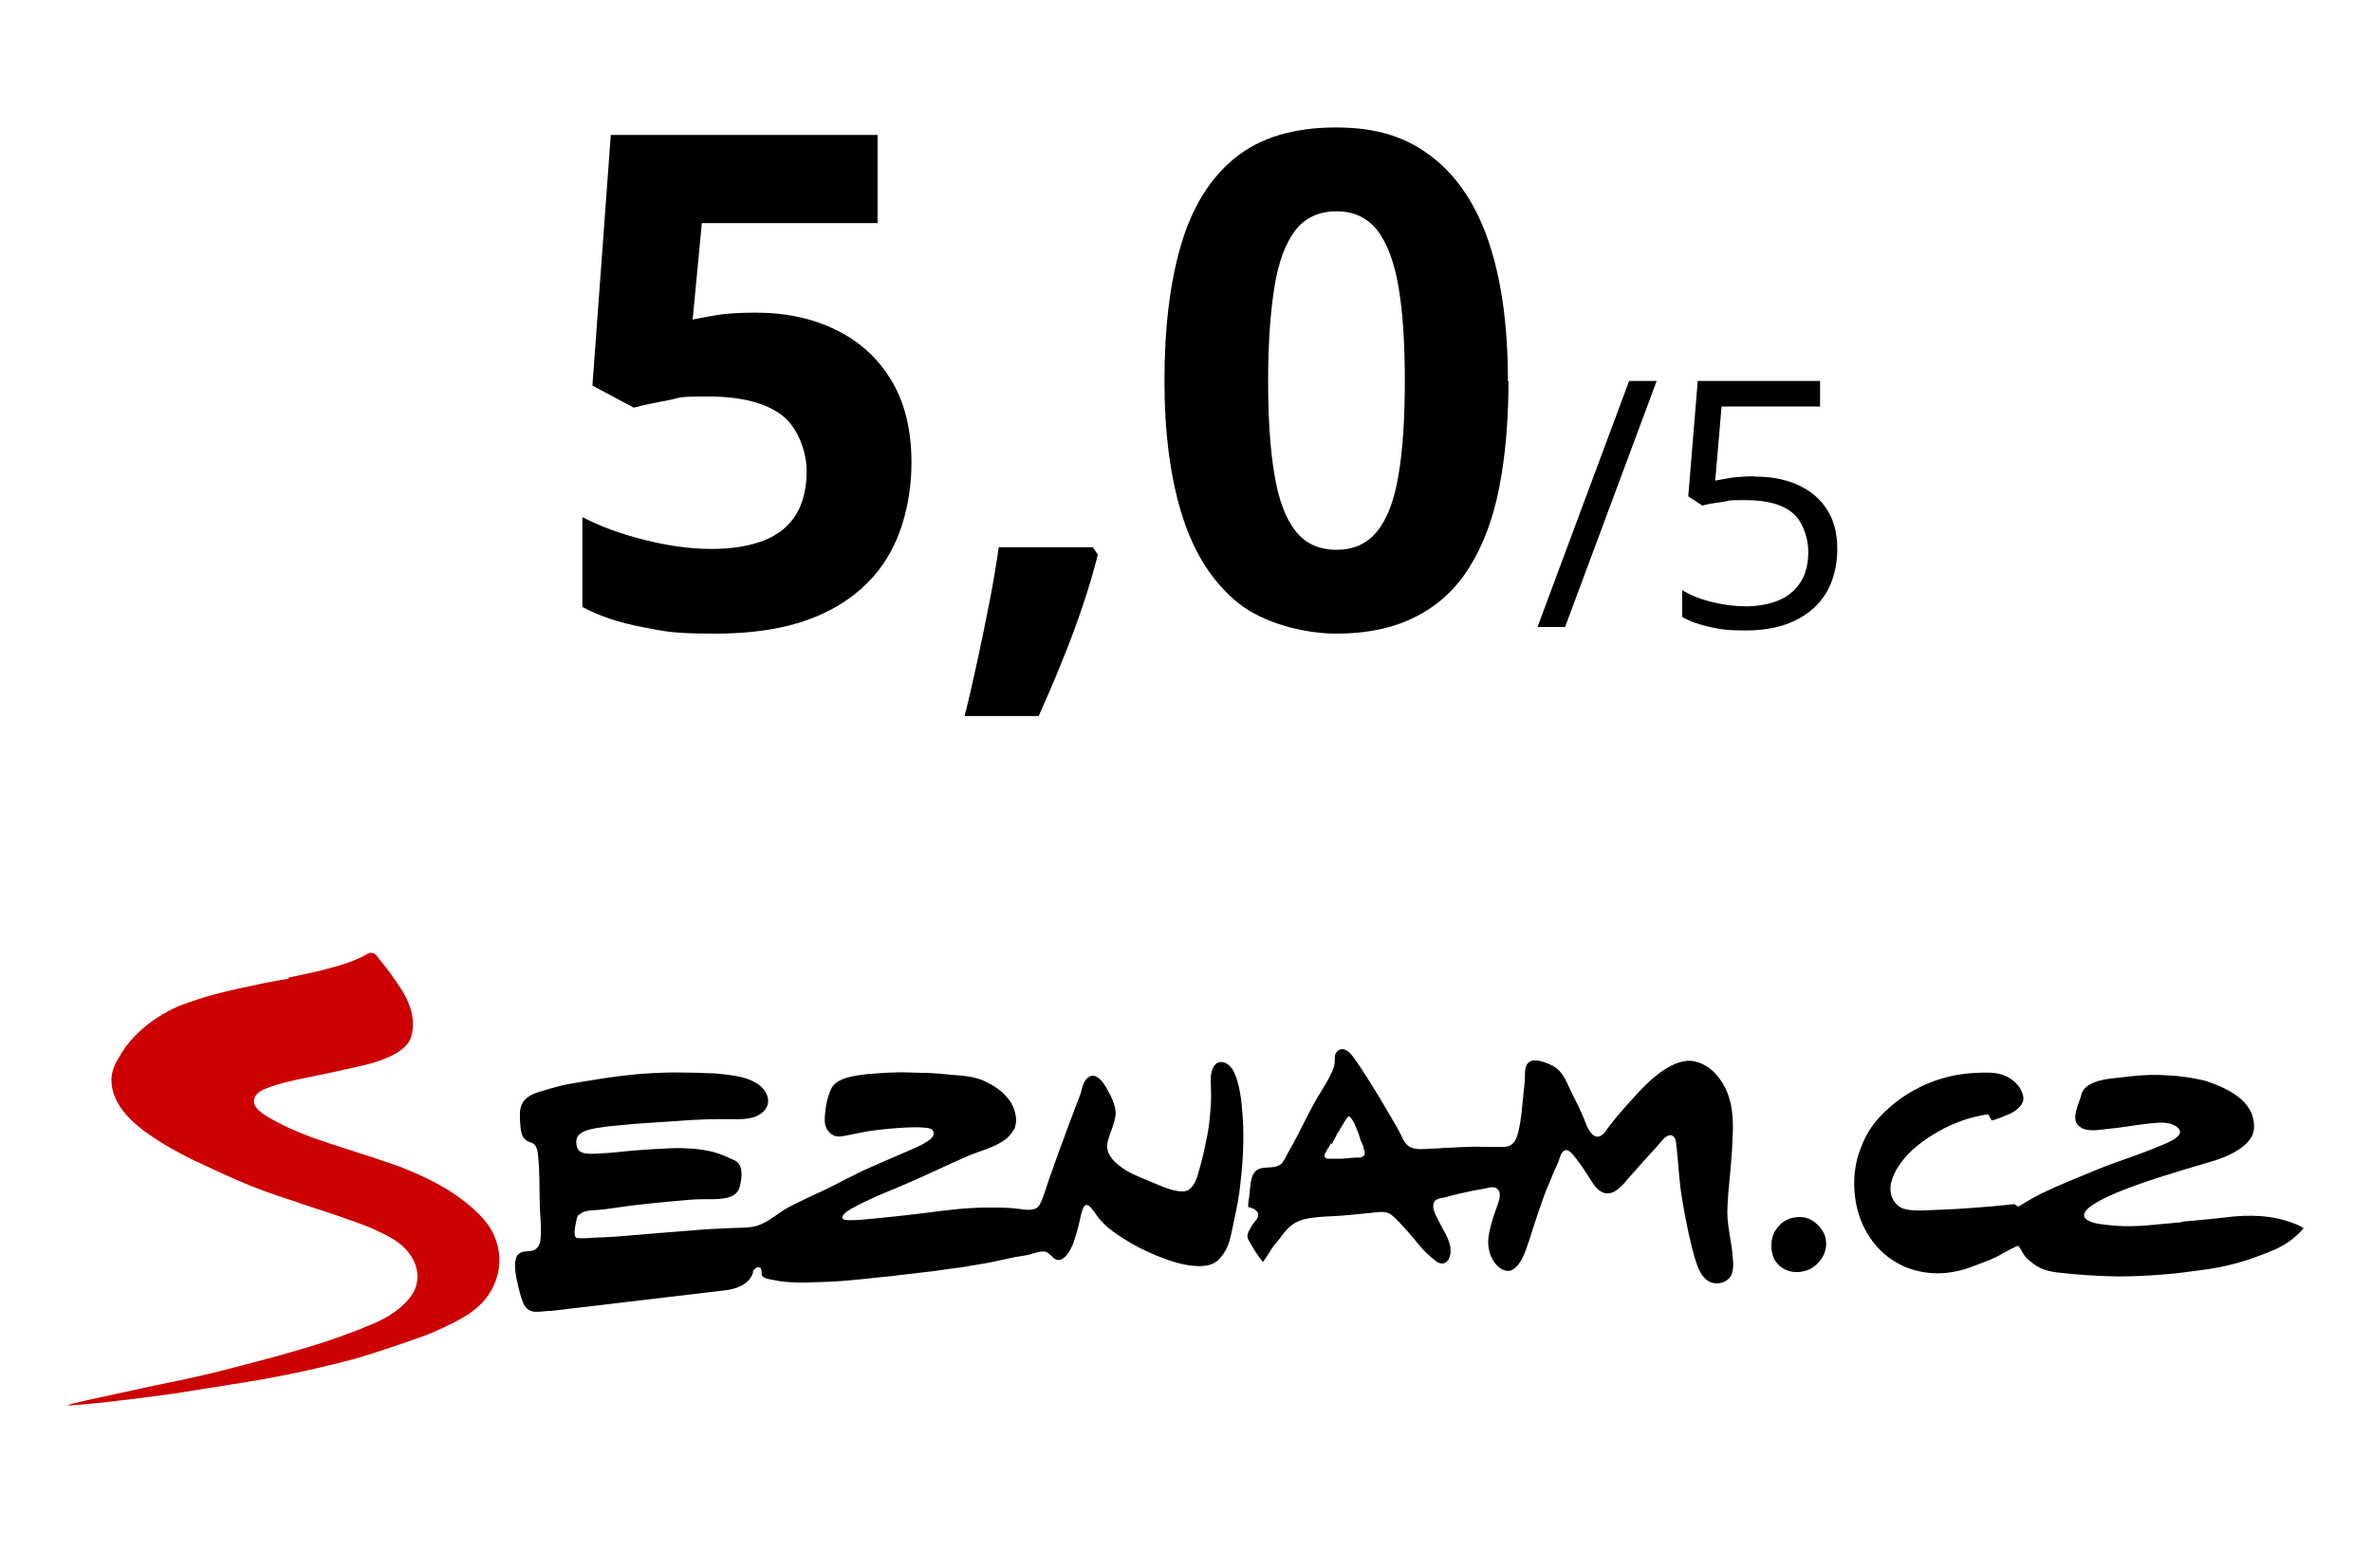
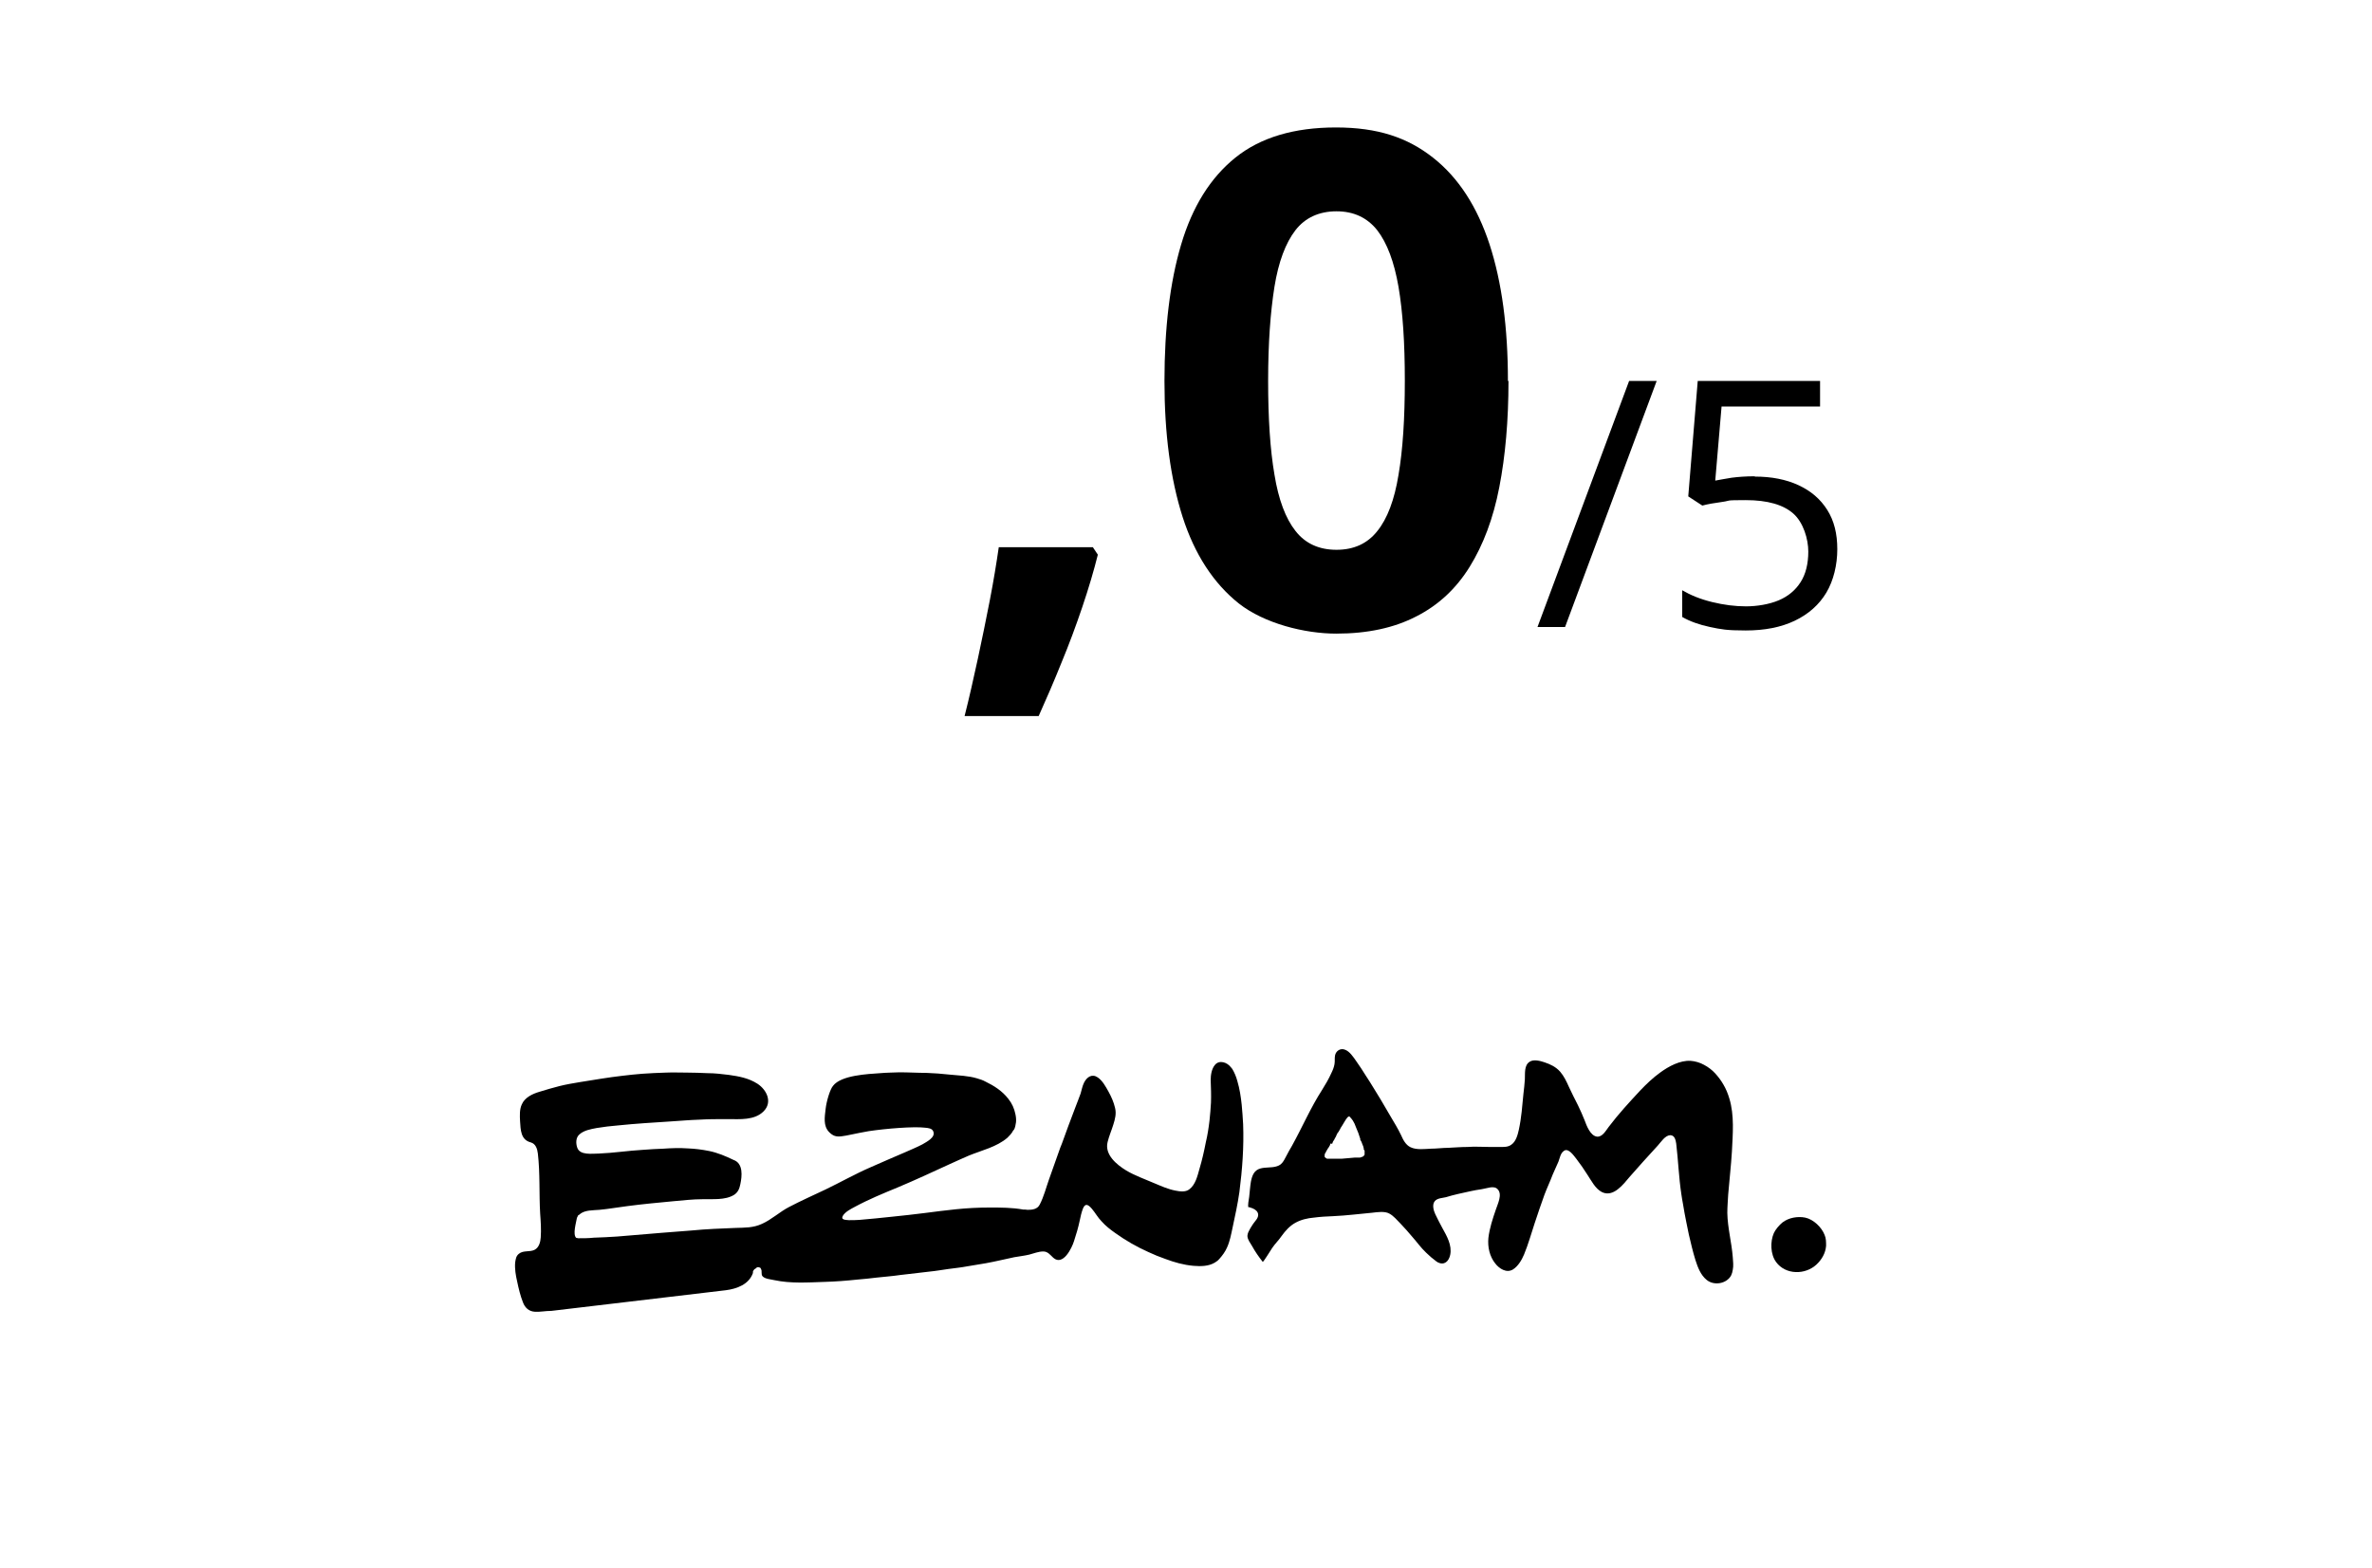
<svg xmlns="http://www.w3.org/2000/svg" id="Vrstva_1" data-name="Vrstva 1" version="1.1" viewBox="0 0 826 546">
  <defs>
    <style>
      .cls-1, .cls-2, .cls-3 {
        stroke-width: 0px;
      }

      .cls-1, .cls-3 {
        fill: #000;
      }

      .cls-2 {
        fill: #c00;
      }

      .cls-2, .cls-3 {
        fill-rule: evenodd;
      }
    </style>
  </defs>
  <g>
-     <path class="cls-1" d="M263.2,108.9c10.5,0,19.8,2,27.9,6,8.2,4,14.6,9.8,19.3,17.6s7,17.3,7,28.6-2.6,23-7.7,31.9c-5.1,8.9-12.7,15.8-22.9,20.6-10.1,4.8-22.7,7.1-37.8,7.1s-17.4-.8-25.4-2.3c-7.9-1.5-14.9-3.8-20.8-7v-31.3c5.9,3.1,13.1,5.8,21.4,7.9,8.3,2.1,16.2,3.2,23.5,3.2s13.2-1,18.2-2.9c4.9-1.9,8.7-4.9,11.2-8.9,2.5-4,3.8-9.2,3.8-15.4s-2.8-14.8-8.4-19.2-14.3-6.7-25.9-6.7-9.1.4-13.9,1.3c-4.8.9-8.8,1.7-12,2.6l-14.4-7.7,6.4-87.3h92.9v30.7h-61.2l-3.2,33.6c2.7-.5,5.5-1.1,8.7-1.6,3.1-.5,7.5-.8,13.1-.8Z" />
    <path class="cls-1" d="M380.5,190.5l1.8,2.7c-1.4,5.6-3.2,11.7-5.4,18.2-2.2,6.5-4.6,13-7.3,19.5-2.6,6.5-5.3,12.7-7.9,18.5h-25.8c1.6-6.3,3.1-13,4.6-19.9,1.5-7,2.9-13.8,4.2-20.5,1.3-6.7,2.3-12.9,3.1-18.4h32.8Z" />
    <path class="cls-1" d="M525.3,132.7c0,13.8-1.1,26.2-3.2,37-2.1,10.9-5.6,20.1-10.3,27.7-4.7,7.6-10.9,13.4-18.6,17.3-7.7,4-17,6-27.9,6s-25-3.5-33.9-10.5c-8.8-7-15.4-17.1-19.6-30.2-4.2-13.2-6.3-28.9-6.3-47.3s1.9-34.4,5.8-47.5c3.9-13.2,10.2-23.3,18.9-30.3,8.7-7,20.4-10.5,35-10.5s24.9,3.5,33.8,10.5c8.9,7,15.4,17.1,19.7,30.2,4.3,13.2,6.4,29,6.4,47.6ZM441.6,132.7c0,13,.7,23.9,2.2,32.6,1.4,8.7,3.9,15.3,7.3,19.6,3.4,4.4,8.2,6.6,14.3,6.6s10.8-2.2,14.2-6.5c3.5-4.3,6-10.9,7.4-19.6,1.5-8.7,2.2-19.6,2.2-32.8s-.7-23.9-2.2-32.7c-1.5-8.7-4-15.3-7.4-19.7-3.5-4.4-8.2-6.6-14.2-6.6s-10.9,2.2-14.3,6.6c-3.4,4.4-5.9,11-7.3,19.7-1.4,8.8-2.2,19.6-2.2,32.7Z" />
    <path class="cls-1" d="M576.9,132.7l-31.9,85.7h-9.6l31.9-85.7h9.6Z" />
    <path class="cls-1" d="M611.1,166c5.8,0,10.9,1,15.2,3,4.3,2,7.6,4.8,10,8.6,2.4,3.8,3.5,8.3,3.5,13.7s-1.3,10.9-3.8,15.1c-2.5,4.2-6.2,7.5-11,9.8-4.8,2.3-10.5,3.4-17.1,3.4s-8.6-.4-12.4-1.2c-3.8-.8-7.1-2-9.7-3.5v-9.3c2.9,1.7,6.3,3.1,10.4,4.1,4.1,1,8,1.5,11.8,1.5s8.1-.7,11.4-2.1c3.3-1.4,5.8-3.5,7.6-6.3,1.8-2.8,2.7-6.4,2.7-10.7s-1.7-10.1-5.2-13.2c-3.5-3.1-9-4.7-16.6-4.7s-5.1.2-8,.6c-2.9.4-5.3.8-7.1,1.3l-4.9-3.2,3.3-40.2h42.6v8.9h-34.3l-2.2,25.8c1.5-.3,3.4-.6,5.7-1,2.3-.3,5-.5,8-.5Z" />
  </g>
  <g>
-     <path class="cls-2" d="M100.6,340.9c-4.4.7-8.8,1.5-13.1,2.5-2.9.6-5.8,1.2-8.6,1.9-2.6.7-5.3,1.3-7.9,2.1-2.5.8-4.9,1.6-7.4,2.5-4.7,1.8-9.2,4.5-13.1,7.7-2.4,2-4.6,4.2-6.5,6.7-1.3,1.8-2.4,3.7-3.5,5.6-1,1.9-1.7,4.1-1.7,6.2,0,6.3,4,11.6,8.5,15.5,1.5,1.3,3.1,2.5,4.7,3.6,4.8,3.4,10.1,6.3,15.4,8.9,5.5,2.6,11.1,5.2,16.7,7.6,5.3,2.3,10.7,4.2,16.2,6,1.6.5,3.2,1,4.7,1.6,5,1.7,10,3.2,15,5,3.1,1.1,6.3,2.2,9.4,3.5,3.2,1.5,6.5,2.9,9.3,5,1.9,1.4,3.5,3.1,4.7,5.1,1.2,2,1.9,4.2,2,6.5,0,2.2-.6,4.4-1.7,6.2-3.1,4.8-8.4,8.2-13.6,10.4-7.7,3.3-15.6,6.1-23.7,8.5-4.6,1.3-9.2,2.7-13.8,3.9-4.6,1.2-9.4,2.5-14.1,3.7-4.7,1.2-9.4,2.3-14.1,3.3-2.7.6-5.4,1.1-8.1,1.7-1.6.3-3.2.7-4.8,1-3.4.7-6.7,1.5-10.1,2.2-3.8.8-7.7,1.7-11.5,2.5-1.1.3-2.2.5-3.3.8-1,.2-4.7,1.1-2,.9,3.8-.2,14.1-1.1,36-4.1,7.9-1.3,15.9-2.5,23.9-3.8,9.9-1.6,19.7-3.5,29.5-5.9,2.8-.7,5.6-1.4,8.4-2.1,1.8-.5,3.7-1,5.4-1.6,7.7-2.4,20-6.6,22.9-7.9,11.1-4.9,18.1-8.6,21.7-17.4,1.2-3.1,1.8-6.6,1.4-10-.4-3.1-1.4-6.2-3-8.8-1.5-2.5-3.6-4.7-5.8-6.7-4.1-3.7-8.6-6.7-13.5-9.3-1.4-.7-2.8-1.4-4.2-2.1-1.8-.8-3.5-1.6-5.3-2.3-2.5-1.1-5.1-2-7.6-2.8-6.7-2.3-13.5-4.4-20.2-6.6-3.8-1.3-7.6-2.6-11.2-4.2-1.6-.6-3.1-1.4-4.6-2.1-1.8-.9-3.5-1.8-5.2-2.8-2.1-1.3-5.6-3.5-4.6-6.5.7-2.1,3-3,4.9-3.7,1.7-.7,3.6-1.2,5.4-1.7,5.6-1.4,11.2-2.4,16.8-3.6,1.6-.4,3.3-.7,4.9-1.1,4.4-1,8.9-1.8,13-3.5,3.6-1.4,8.2-3.7,9.5-7.6,1.9-5.8-.3-12-3.4-16.8-1.1-1.7-2.3-3.4-3.5-5.1-1.6-2.3-3.5-4.5-5.2-6.7-.8-1-1.8-.9-2.6-.7-1.2.4-4.2,3.9-28.1,8.5" />
    <path class="cls-3" d="M463.9,398.4l.3-.8.4-.6.3-.6.3-.5.2-.5.2-.4.2-.4.2-.2.6-1,.3-.6.4-.6.9-1.5.5-.8.6-.8h.1c0-.1.2-.2.2-.2h.4c0,.1.2.3.2.3l.3.3.6.8.6,1.1.6,1.5.7,1.7.7,2.1v.4c.1,0,.4.6.4.6l.3.8.4,1v.2c0,0,.1.2.1.2v.5c.1,0,.3.4.3.4v.4c0,0,0,.3,0,.3v.3c0,0,0,0,0,0v.4l-.3.4-.2.2-.5.2-.6.2h-.8c0,0-.5,0-.5,0h-.5s-4.6.4-4.6.4h-1.6c0,0-.7,0-.7,0h-.6s-.6,0-.6,0h-1.6c0,0-.3-.2-.3-.2l-.3-.2-.2-.2v-.3c-.1,0,0-.3,0-.3v-.4c0,0,.3-.5.3-.5l.3-.6.3-.5.3-.5.3-.4.2-.4.2-.3v-.3c0,0,.2-.2.2-.2M434.7,420.4l.7.2c2.5.7,3.7,2.4,1.8,4.6-.6.7-1.1,1.5-1.6,2.3l-.4.7c-.4.7-.7,1.3-.8,2.1,0,0,0,.4,0,.4.1,1.1,1,2.3,1.6,3.3,1.1,2,2.3,3.7,3.7,5.5.2.3,3.1-4.6,3.3-4.8,1-1.5,2.3-2.7,3.3-4.2,1.3-1.8,2.8-3.5,4.8-4.6,2-1.1,4.2-1.6,6.5-1.8,2.2-.3,4.4-.4,6.7-.5,4.6-.2,9.1-.8,13.6-1.2,1.7-.2,4.3-.6,5.9.3,1.5.8,2.7,2.3,3.9,3.5,1.4,1.5,2.8,3,4.1,4.6,1.6,1.8,3,3.8,4.8,5.5,1.1,1.1,2.3,2.1,3.5,3l.6.4c2.2,1.1,3.8-.3,4.3-2.6.7-3.4-1.2-6.6-2.8-9.5-.8-1.5-1.7-3.2-2.4-4.7-.6-1.3-1.2-3.4-.1-4.6.9-1,2.6-1,3.8-1.3,1.4-.4,2.7-.8,4.1-1.1,2.8-.6,5.5-1.3,8.4-1.7,1.6-.2,4.2-1.4,5.5,0,1.8,1.8,0,5.2-.6,7.1-1.1,3.2-2.2,6.5-2.6,9.9-.3,3.1.4,6.4,2.4,8.9,1.4,1.8,3.9,3.4,6.1,2.1,1.8-1.1,3.1-3.3,3.9-5.2,1.5-3.6,2.5-7.3,3.7-10.9,1.1-3.3,2.2-6.6,3.4-9.9.9-2.4,2-4.7,2.9-7.1.6-1.5,1.4-3,2-4.5.5-1.3.7-3,2-3.8,1.5-1,3.4,1.8,4.2,2.8,1.4,1.8,2.7,3.7,3.9,5.6,1.4,2.1,2.7,4.8,5,6,4,2,7.5-2.7,9.7-5.3,1.5-1.7,3.1-3.5,4.7-5.3,1.7-1.9,3.4-3.7,5.1-5.6,1.1-1.2,2.5-3.5,4.3-3.6,1.6,0,1.9,1.7,2.1,2.9.7,5.8.9,11.8,1.8,17.7.3,2.2.8,4.4,1.1,6.5l.6,3.1c.3,1.5.6,2.9.9,4.4.7,3,1.4,6,2.3,8.9.8,2.5,1.8,5.2,3.9,6.9,2.5,2.1,6.9,1.4,8.5-1.5.3-.6.5-1.3.6-2,.3-1.4.1-3,0-4.4-.4-5.2-1.8-10.2-1.9-15.4,0-2.2.2-4.3.3-6.4.4-5,1-10,1.3-15,.3-6.1.9-12.6-.9-18.5-.5-1.7-1.2-3.4-2.1-4.9-.8-1.4-1.8-2.7-2.8-3.8-1.1-1.2-2.4-2.2-3.9-3-1.4-.8-3.2-1.3-4.7-1.4-3.7-.2-7.6,1.9-10.6,4.1-2.5,1.8-4.8,4-6.9,6.2-3.8,4.1-7.6,8.2-11,12.7-1,1.3-2.2,3.6-4.1,3.4-2.3-.3-3.6-3.8-4.3-5.7-.7-1.8-1.5-3.5-2.3-5.2-1.1-2.2-2.2-4.3-3.2-6.5-.8-1.8-1.7-3.7-3-5.2-1.5-1.7-3.4-2.6-5.5-3.3-1.5-.5-3.7-1.1-5.1-.2-2,1.2-1.6,4.1-1.7,6.1-.1,1.7-.3,3.4-.5,5.1-.4,4.1-.7,8.4-1.6,12.5-.4,1.8-1,4.1-2.6,5.2-1.2.9-2.7.8-4.1.8-1.1,0-2.3,0-3.4,0-2.6,0-5.2-.2-7.8,0-2.2,0-4.5.2-6.7.3-2,0-4,.3-6,.3-2.2.1-5,.5-7.1-.5-1.7-.8-2.6-2.6-3.3-4.2-1.1-2.3-2.4-4.4-3.7-6.6-1.1-1.9-2.3-3.9-3.4-5.8-1.7-2.7-3.3-5.5-5.1-8.2-1.1-1.8-2.3-3.6-3.5-5.3-1-1.4-2.2-3.3-3.9-3.9-1.6-.6-3.1.5-3.4,2-.2,1,0,2-.2,3.1-.2,1.1-.6,2.1-1.1,3.1-.9,2-2,3.9-3.2,5.8-4,6.2-6.9,13-10.5,19.5-.7,1.2-1.4,2.4-2,3.6-.9,1.7-1.5,3.1-3.5,3.6-1.8.5-3.7.2-5.5.7-2.2.6-2.9,2.5-3.3,4.6-.3,1.8-.4,3.6-.6,5.3-.2,1.3-.5,2.7-.3,4Z" />
    <path class="cls-3" d="M191.8,456.6c-1.8,0-3.7.4-5.5.3-2.1-.1-3.5-1.4-4.2-3.3-.9-2.3-1.5-4.8-2-7.2-.5-2.2-.9-4.4-.7-6.7.2-1.2.3-2.2,1.3-3,1.6-1.3,3.8-.5,5.5-1.4,1.5-.8,2-2.7,2.1-4.3.2-2.7,0-5.6-.2-8.3-.4-6.9,0-14-.8-20.9-.2-1.6-.7-3.4-2.5-3.9-3.5-.9-3.5-4.4-3.7-7.4-.1-1.9-.2-4.1.6-5.8,1-2.4,3.7-3.7,6.1-4.4,2.3-.7,4.6-1.4,7-2,2.4-.6,4.8-1,7.2-1.4,2.5-.4,5-.8,7.5-1.2,2.4-.4,4.9-.7,7.3-1,2.3-.3,4.6-.5,6.9-.7,2.7-.2,5.4-.3,8.2-.4,2.4-.1,4.9,0,7.3,0s4.8.1,7.2.2c2.5,0,5,.3,7.4.6,3.5.5,6.9,1.1,10,3.1,3.2,2.1,5.3,6.4,2.1,9.6-3.2,3.2-8.3,2.7-12.4,2.7s-6.7,0-10.1.2c-3.2.1-6.5.4-9.7.6-3,.2-6,.4-9.1.6-3.1.2-6.3.5-9.4.8-2.5.2-5,.5-7.4.9-2.1.4-4.5.8-6.1,2.3-1.2,1.1-1.2,3-.7,4.5.9,2.8,5.2,2.1,7.5,2.1,5.1-.2,10.2-1,15.4-1.3,2.4-.2,4.7-.3,7.1-.4,2.8-.2,5.7-.3,8.5-.1,2.5.1,4.9.4,7.4.9,3,.6,5.8,1.8,8.5,3.1,3.5,1.2,3,5.7,2.4,8.5-.3,1.5-.8,2.8-2.2,3.7-3.1,1.9-7.5,1.4-10.9,1.5-3.4,0-6.8.4-10.2.7-5.3.5-10.7,1-16,1.7-3.3.4-6.5,1-9.8,1.3-2.2.2-5.1,0-6.9,1.6l-.3.3h-.2c0,.1-.2.5-.2.5l-.2.4c-.2,1.4-1.6,5.9-.2,7h.3c0,.1.5.1.5.1,1.8,0,3.5,0,5.3-.2,2.7-.1,5.4-.2,8.1-.4,5.2-.4,10.4-.9,15.6-1.3,3.4-.3,6.9-.5,10.3-.8,5.1-.5,10.3-.7,15.4-.9,3.1-.1,6.1,0,9.1-1.4,3.4-1.5,6.2-4.2,9.5-5.9,4.2-2.2,8.5-4.1,12.7-6.1,5.2-2.5,10.3-5.4,15.6-7.7,4.1-1.8,8.2-3.6,12.2-5.3,2-.9,4-1.7,5.9-2.7,1.3-.8,4.7-2.4,3.8-4.5-.4-1.1-1.8-1.2-2.8-1.3-3.9-.5-13.7.3-19.7,1.2-9.7,1.7-11.1,3-13.8.3-2.1-2.2-1.5-5.3-1.2-8,.3-2.8,1.6-7,2.6-8.1,2.8-3.7,12.1-4.1,16.4-4.4,2.2-.2,4.5-.2,6.7-.3,3.2,0,6.3.2,9.4.2,2.7.1,5.4.3,8.1.6,3.1.3,6.5.4,9.5,1.3,1,.3,2,.6,2.9,1.1,3.1,1.5,5.9,3.3,8,6,1.3,1.6,2.1,3.4,2.5,5.4.2.9.3,1.9.2,2.8-.1.7-.3,2.1-.8,2.7l-.2.2c-.4.9-1.3,1.8-2,2.5-3.7,3.2-9,4.4-13.4,6.2-2.2.9-4.4,2-6.5,2.9-6.1,2.8-12.1,5.6-18.3,8.2-5.1,2.1-10.2,4.2-15,6.8-1.3.7-3.3,1.7-4.1,3.1-.8,1.4.9,1.4,2.1,1.5,1.2,0,2.5,0,3.7-.1,3.7-.3,7.5-.7,11.3-1.1,3.8-.4,7.7-.8,11.5-1.3,3.6-.5,7.2-.9,10.8-1.3,3.9-.4,7.8-.6,11.7-.6,4,0,7.8,0,11.7.7h.6c0,0,1,.1,1,.1,1.6,0,3.4-.2,4.2-1.9,1.4-2.7,2.2-5.9,3.2-8.7,1.3-3.7,2.6-7.3,3.9-11,.2-.5.4-1,.6-1.5,1.5-4.1,3-8.3,4.6-12.4.6-1.6,1.3-3.3,1.9-5,.4-1.3.6-2.6,1.2-3.8,1-2,2.8-3.2,4.8-1.8,1.6,1.1,2.7,3.1,3.7,4.9,1,1.8,1.8,3.6,2.3,5.7.5,2,0,3.9-.6,5.8-.6,2-1.5,4-2,6.1-1.1,4.4,3.2,7.9,6.5,9.9,3,1.8,6.5,3,9.7,4.4,2.4,1,4.8,2.1,7.4,2.6,1.5.3,3.5.6,4.8-.4,2.2-1.6,2.9-4.7,3.6-7.2.9-3,1.6-6.1,2.2-9.2.6-2.5,1-5.1,1.3-7.7.2-2,.4-4.1.5-6.1.1-2.7,0-5.2-.1-7.9,0-1.7.3-3.9,1.5-5.3,1.5-1.8,4.2-.9,5.5.8,0,0,.5.6.5.6.8,1.3,1.4,2.8,1.8,4.3.8,2.7,1.2,5.4,1.5,8.2.2,2.3.4,4.6.5,6.8.3,7.9-.3,15.8-1.3,23.6-.6,4.2-1.5,8.3-2.4,12.5-.5,2.3-.9,4.6-1.9,6.8-.6,1.4-1.6,2.8-2.6,3.9-.5.6-1,1-1.7,1.4-2.2,1.3-4.9,1.3-7.4,1.1-3.4-.3-6.6-1.2-9.8-2.4-2-.7-4-1.5-5.9-2.4-2-.9-4-1.9-5.9-3-1.9-1.1-3.8-2.3-5.6-3.6-1.7-1.2-3.4-2.5-4.8-4.1-1.3-1.3-2.2-3-3.4-4.4-1.3-1.5-2.3-2-3.1,0-.5,1.3-.8,2.7-1.1,4.1-.5,2.4-1.2,4.8-2,7.2-.7,2.3-3.8,8.8-7.2,5.8-1.1-1-1.9-2.2-3.5-2.2-1.7,0-3.3.7-4.9,1.1-1.7.4-3.5.6-5.2.9-3.3.7-6.6,1.5-9.9,2.1-2.2.4-4.4.7-6.6,1.1-2.1.4-4.2.6-6.4.9-2.2.3-4.4.7-6.5.9-3.4.4-6.8.8-10.3,1.2-2.7.4-5.5.6-8.2.9-2.3.3-4.5.5-6.8.7-3.8.4-7.6.7-11.4.8-5.8.2-11.8.6-17.4-.6-1.3-.3-3.2-.4-4.1-1.3-.7-.7-.1-1.8-.6-2.6h0c0-.1-.2-.4-.2-.4h-.2c0-.1-.2-.2-.2-.2h-.7c0,0-.3.2-.3.2l-.2.2-.5.3-.3.4-.2.4v.5c-1.4,4-5.6,5.5-9.4,6l-60.8,7.2" />
-     <path class="cls-3" d="M759.8,425.7c-8,.6-15.5,1.9-23.6,1.2-2.6-.3-7.1-.5-9.3-1.9-6.5-4.3,16.2-11.9,19-12.9,7.9-2.8,23.7-7.4,23.7-7.4,0,0,14.9-3.7,15.3-11.7.5-9.7-9.5-14.1-17.1-16.6-3.2-.7-6.3-1.3-9.6-1.6-2.2-.2-4.4-.3-6.6-.4-4.1-.1-8.2.3-12.3.8-4.2.5-13.2.8-14.5,6.1-.7,2.7-3.7,8.3-1.1,10.7,2.7,2.6,7.1,1.5,10.4,1.2,4.6-.4,9.1-1.3,13.7-1.8,3.4-.3,7.8-1.1,10.6,1.4,3.4,3.1-5.6,6-7.4,6.8-6.8,2.9-14,5-20.8,7.8-6.4,2.7-12.9,5.2-19.1,8.2-2.9,1.4-5.6,3.1-8.3,4.7l-1.3-.9-7.9.8s-7.9.6-7.9.6c-5.3.4-10.7.6-16,.8-2.7,0-6.8.2-8.9-1.8-4.6-4.3-2-10.4,1-14.6,3.3-4.6,7.9-8,12.7-10.8,3.2-1.9,6.8-3.5,10.3-4.6,2.4-.7,4.9-1.3,7.5-1.7.4.7.8,1.4,1.2,2.1.2.4,6.1-2.1,6.7-2.4,1.8-.9,4.4-2.8,4.4-5.1,0-2.8-2.3-5.6-4.5-7-2.4-1.6-5.2-2.1-8-2.1-3.1,0-6.2.1-9.3.6-2.2.3-4.3.8-6.4,1.4-3.5,1-6.8,2.4-10,4.2-4.2,2.3-8.3,5.5-11.6,9-1.6,1.7-3,3.5-4.2,5.5-1.5,2.5-2.6,5.3-3.5,8.1-2.4,7.8-1.7,17.4,1.8,24.7,2.4,5,6.1,9.4,10.9,12.3,6,3.7,13.6,4.9,20.4,3.6,2.9-.5,5.4-1.3,8.1-2.4,2.8-1.1,5.6-2,8.2-3.5.5-.3,6.1-3.5,6.4-3.1.9,1.1,1.4,2.5,2.3,3.6.9,1.1,2.1,2,3.2,2.8,2.3,1.7,4.9,2.4,7.8,2.8,7.1.8,14.2,1.3,21.4,1.4,5.7,0,11.4-.3,17.1-.8,3.7-.3,7.3-.8,11-1.3,9.3-1.1,17-3.2,27-7.5,4.7-2.2,7.7-5.1,9.5-7.2-1.1-.7-2.3-1.3-3.5-1.7-7.3-2.9-15.7-3.1-23.4-2.1-3.6.4-7.2.8-10.7,1.1-1.6.1-3.1.3-4.7.4" />
    <path class="cls-3" d="M635.9,434c0-1.4,0-2.7-.5-3.8-1-2.7-3.9-5.5-6.8-6.1-2.6-.5-5.7,0-7.9,1.7-1.1.9-2.4,2.4-3,3.7-1.3,3-1.2,7.4.8,10.1,3.3,4.5,10.2,4.5,14.1.8,1.8-1.7,3.1-3.9,3.3-6.5" />
  </g>
</svg>